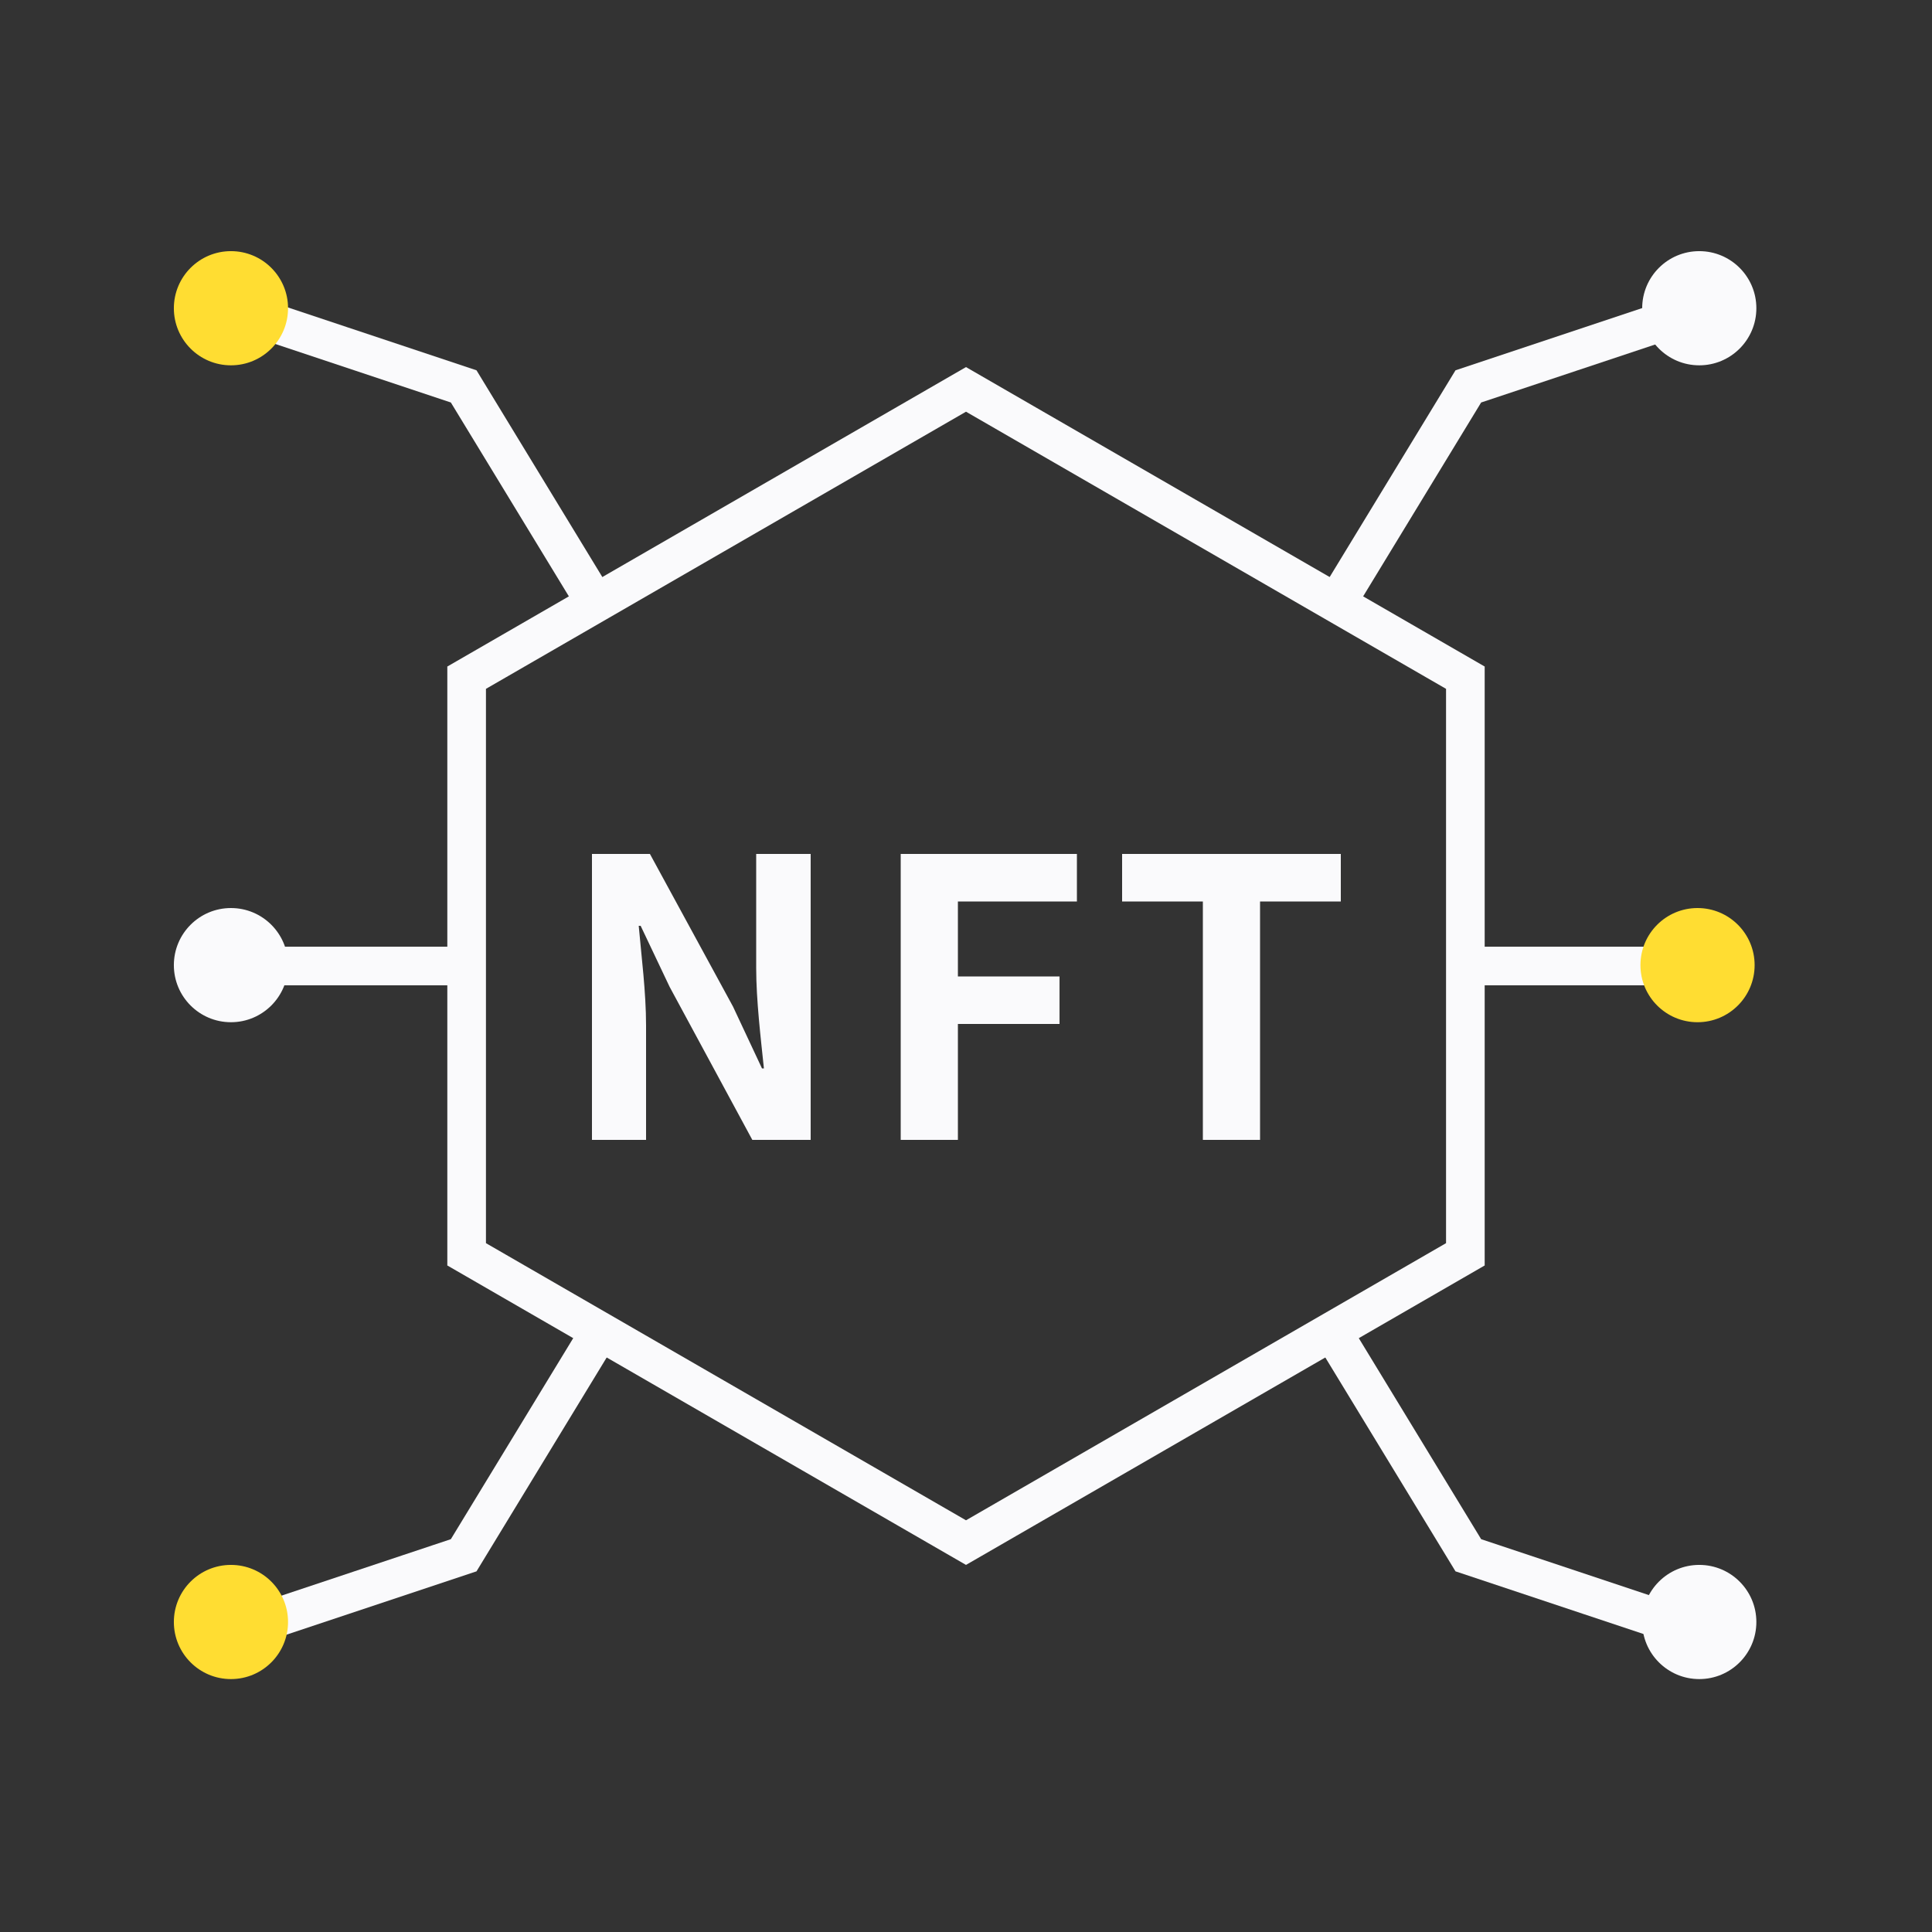
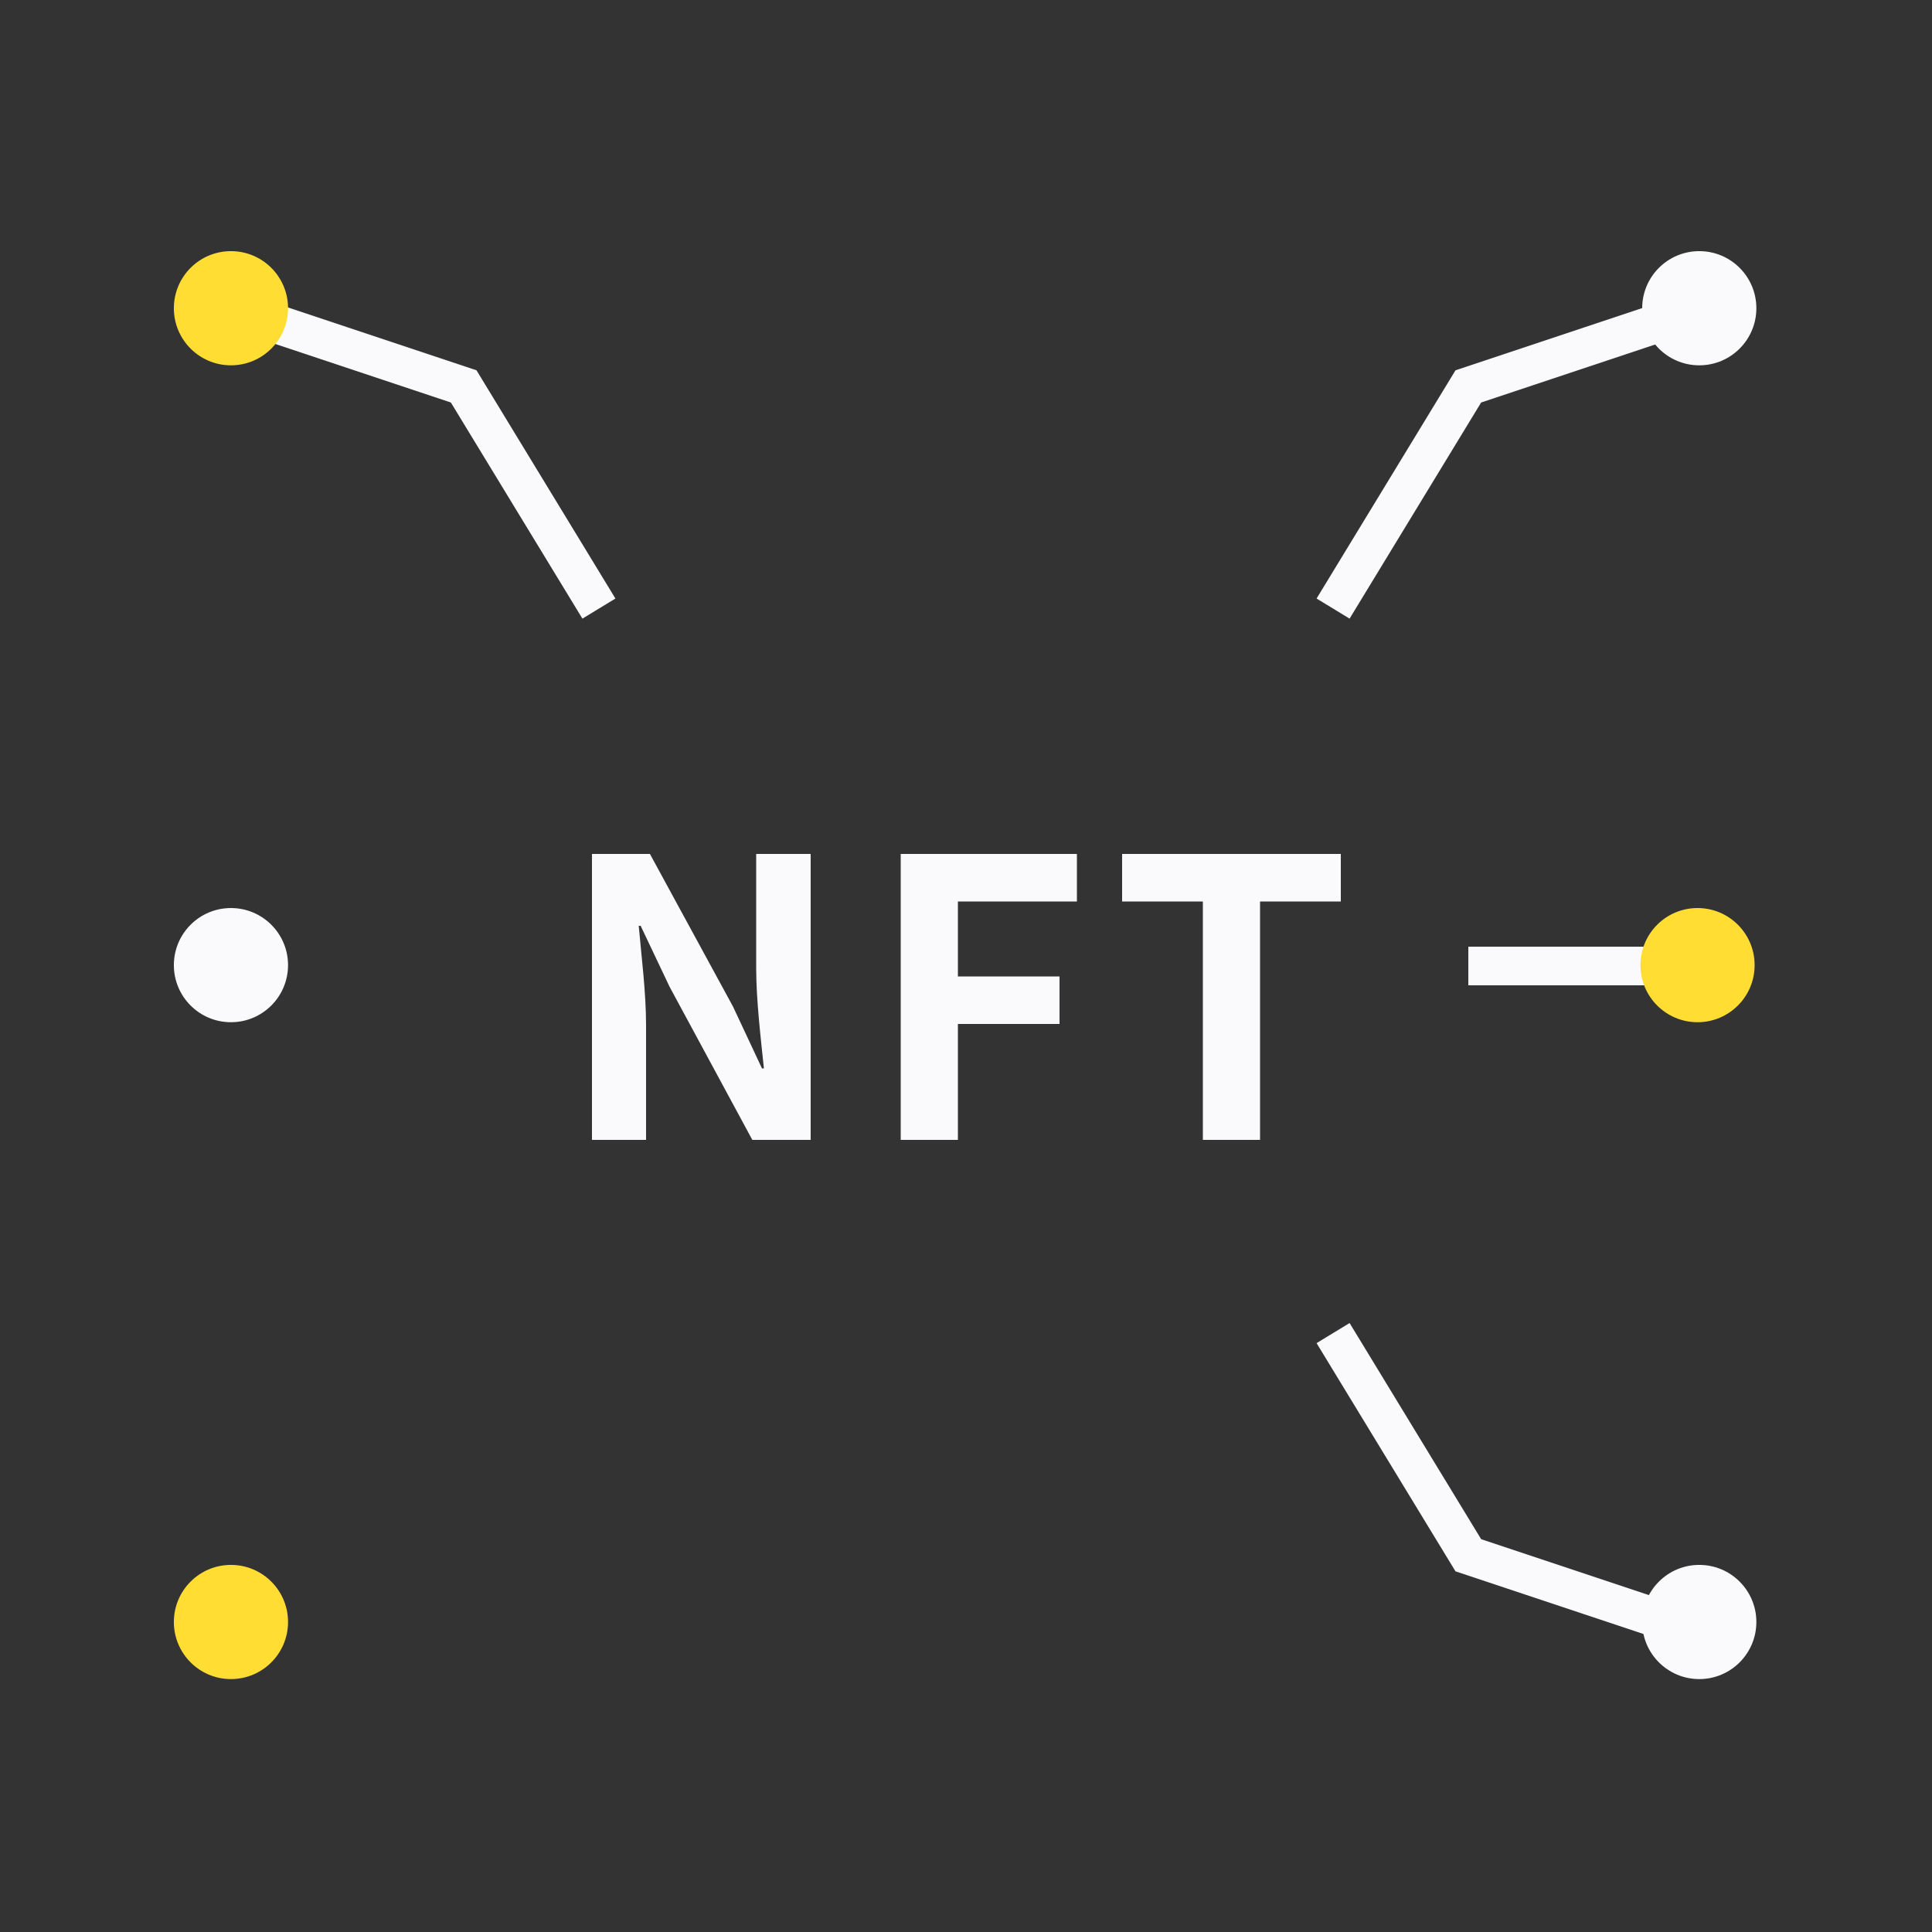
<svg xmlns="http://www.w3.org/2000/svg" width="100" height="100" viewBox="0 0 100 100" fill="none">
  <rect x="0" y="0" width="100" height="100" fill="#333333" stroke="none" />
-   <path d="M12 50H24" stroke="#FAFAFC" stroke-width="2" />
  <path d="M88 50H76" stroke="#FAFAFC" stroke-width="2" />
  <path d="M12 16L24 20L31 31.5" stroke="#FAFAFC" stroke-width="2" />
  <path d="M88 16L76 20L69 31.5" stroke="#FAFAFC" stroke-width="2" />
-   <path d="M12 84.5L24 80.5L31 69" stroke="#FAFAFC" stroke-width="2" />
  <path d="M88 84.5L76 80.5L69 69" stroke="#FAFAFC" stroke-width="2" />
-   <path d="M24.153 35.077L50 20.155L75.847 35.077V64.923L50 79.845L24.153 64.923V35.077Z" stroke="#FAFAFC" stroke-width="2" />
  <path d="M30.64 59V44.2H33.64L37.94 52.1L39.44 55.3H39.54C39.38 53.76 39.14 51.78 39.14 50.1V44.2H41.96V59H38.94L34.66 51.08L33.16 47.92H33.06C33.2 49.5 33.44 51.36 33.44 53.08V59H30.64ZM46.621 59V44.2H55.741V46.66H49.581V50.54H54.841V53H49.581V59H46.621ZM62.26 59V46.66H58.08V44.2H69.4V46.66H65.22V59H62.26Z" fill="#FAFAFC" />
  <circle cx="11.954" cy="15.954" r="2.955" fill="#FFDD32" />
  <circle cx="87.864" cy="49.955" r="2.955" fill="#FFDD32" />
  <circle cx="11.954" cy="83.954" r="2.955" fill="#FFDD32" />
  <circle cx="87.954" cy="15.954" r="2.955" fill="#FAFAFC" />
  <circle cx="11.954" cy="49.955" r="2.955" fill="#FAFAFC" />
  <circle cx="87.954" cy="83.954" r="2.955" fill="#FAFAFC" />
</svg>